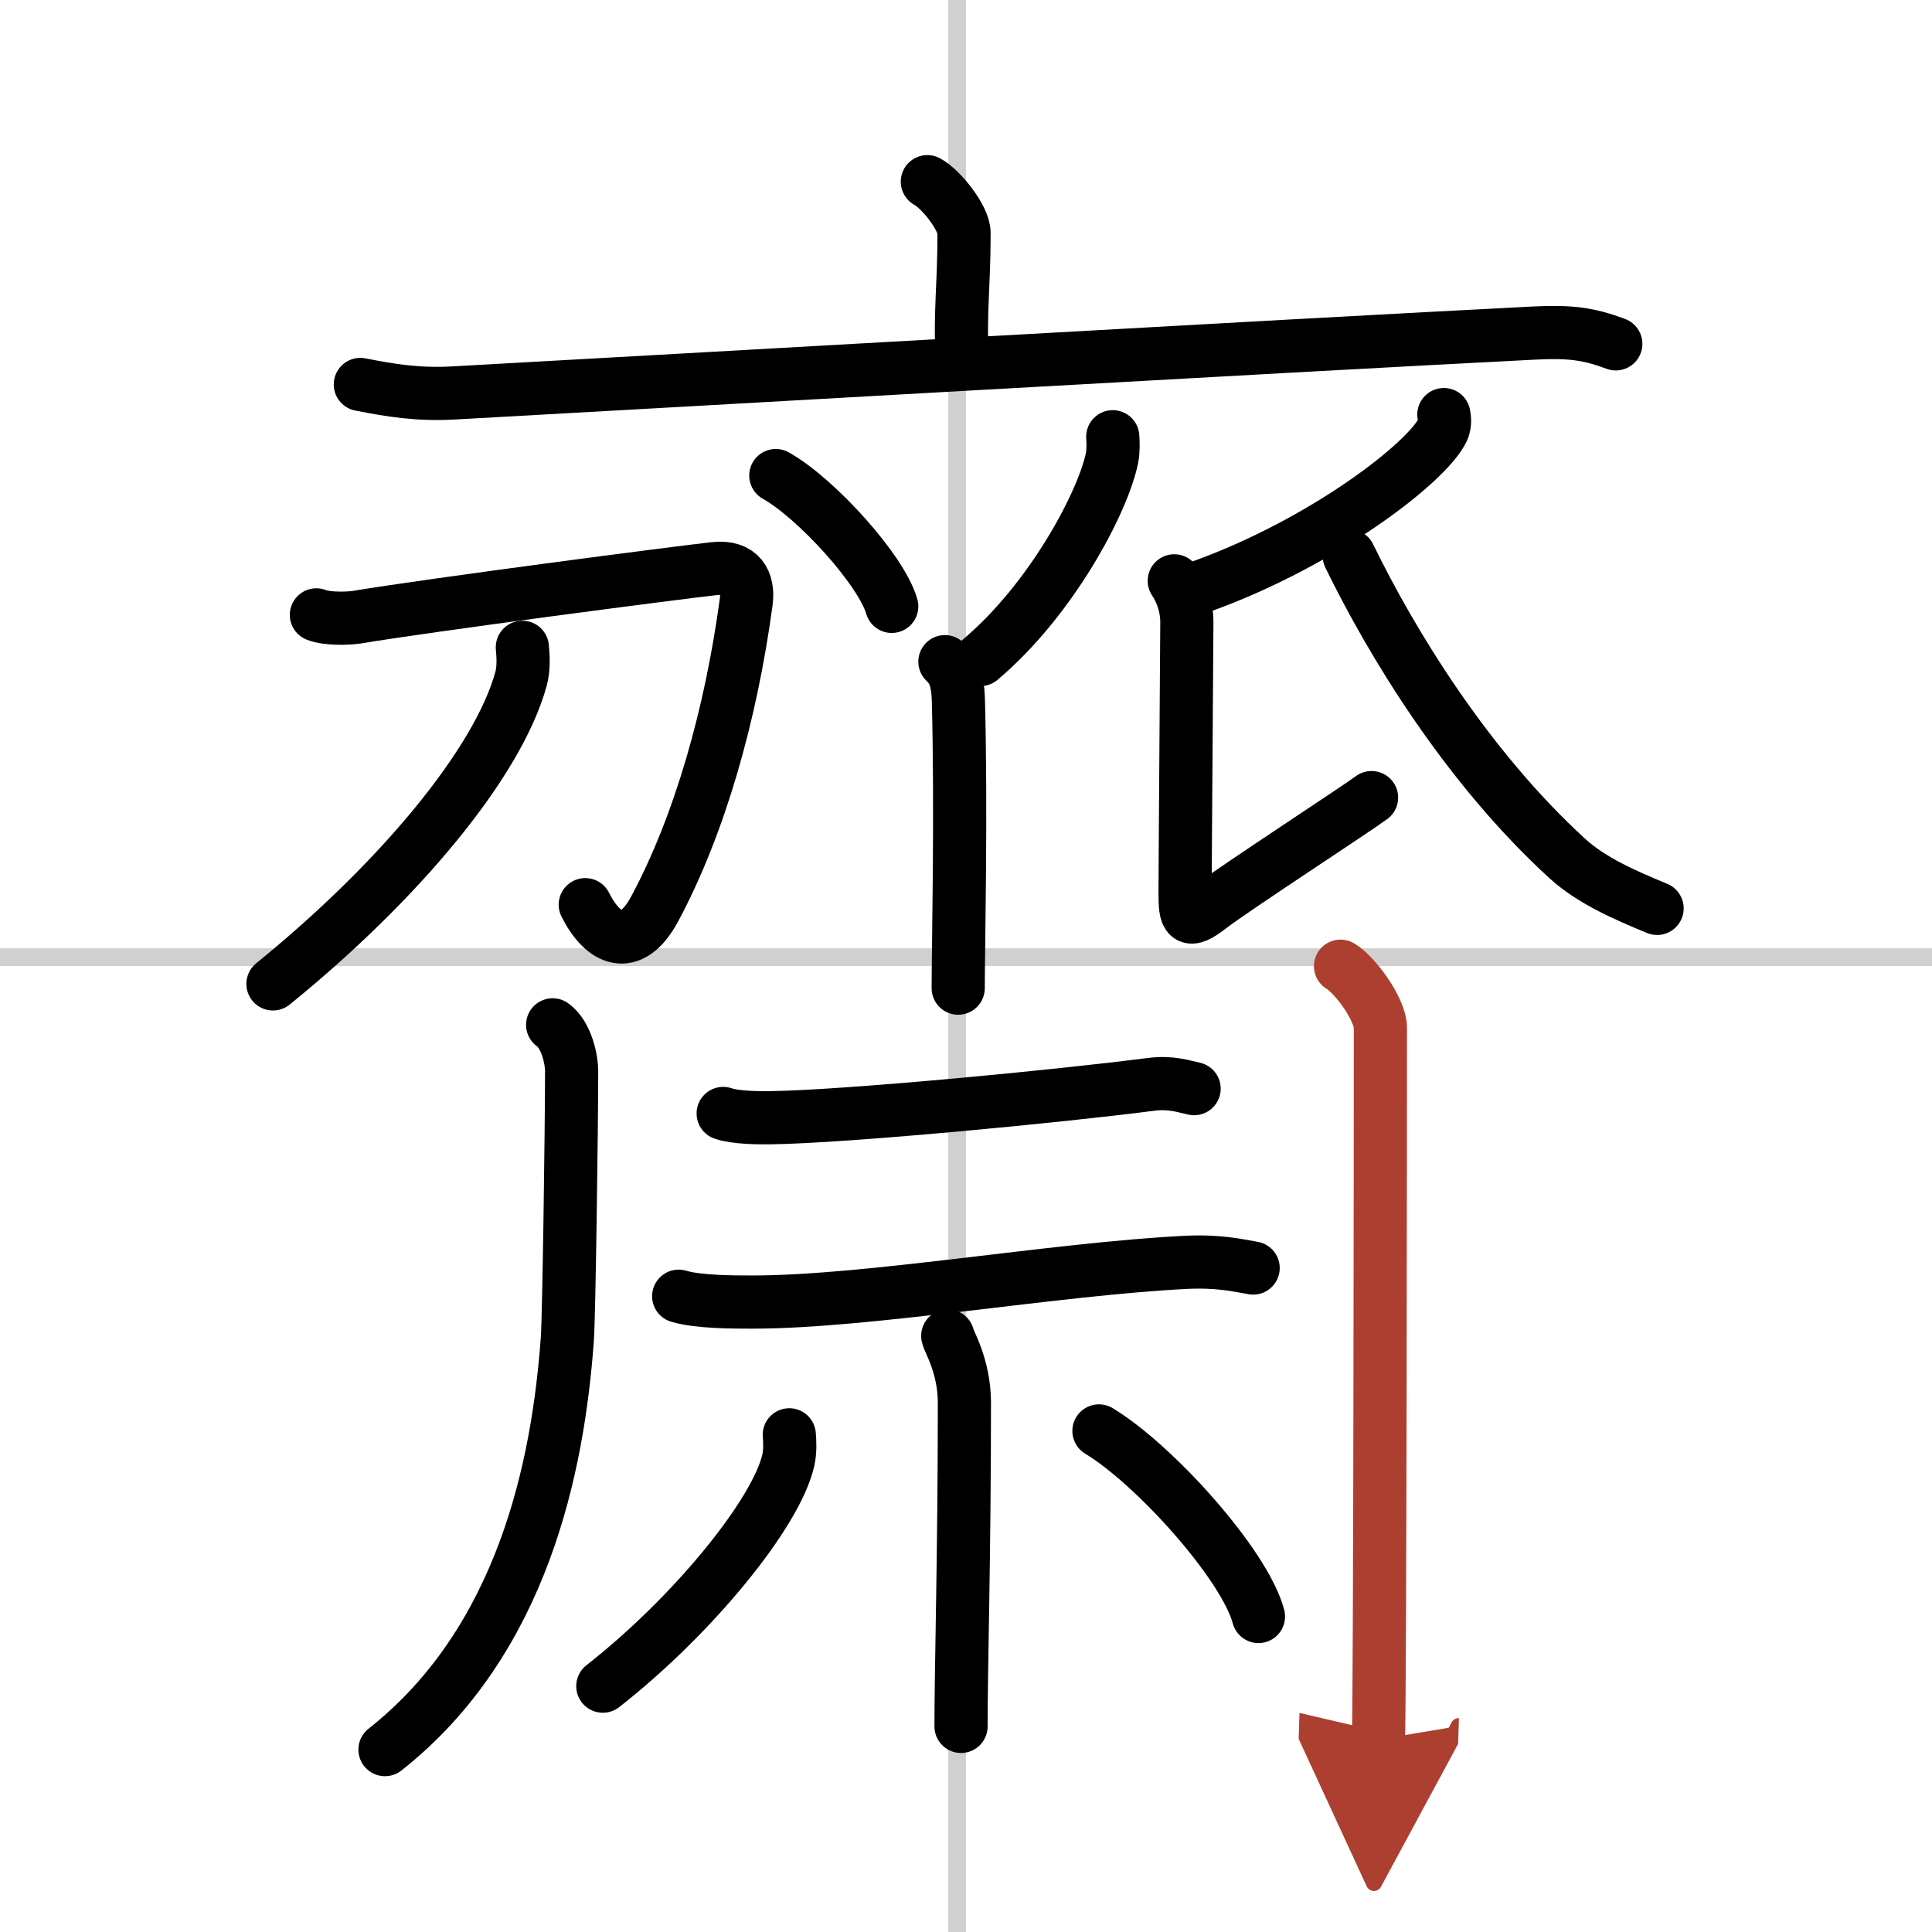
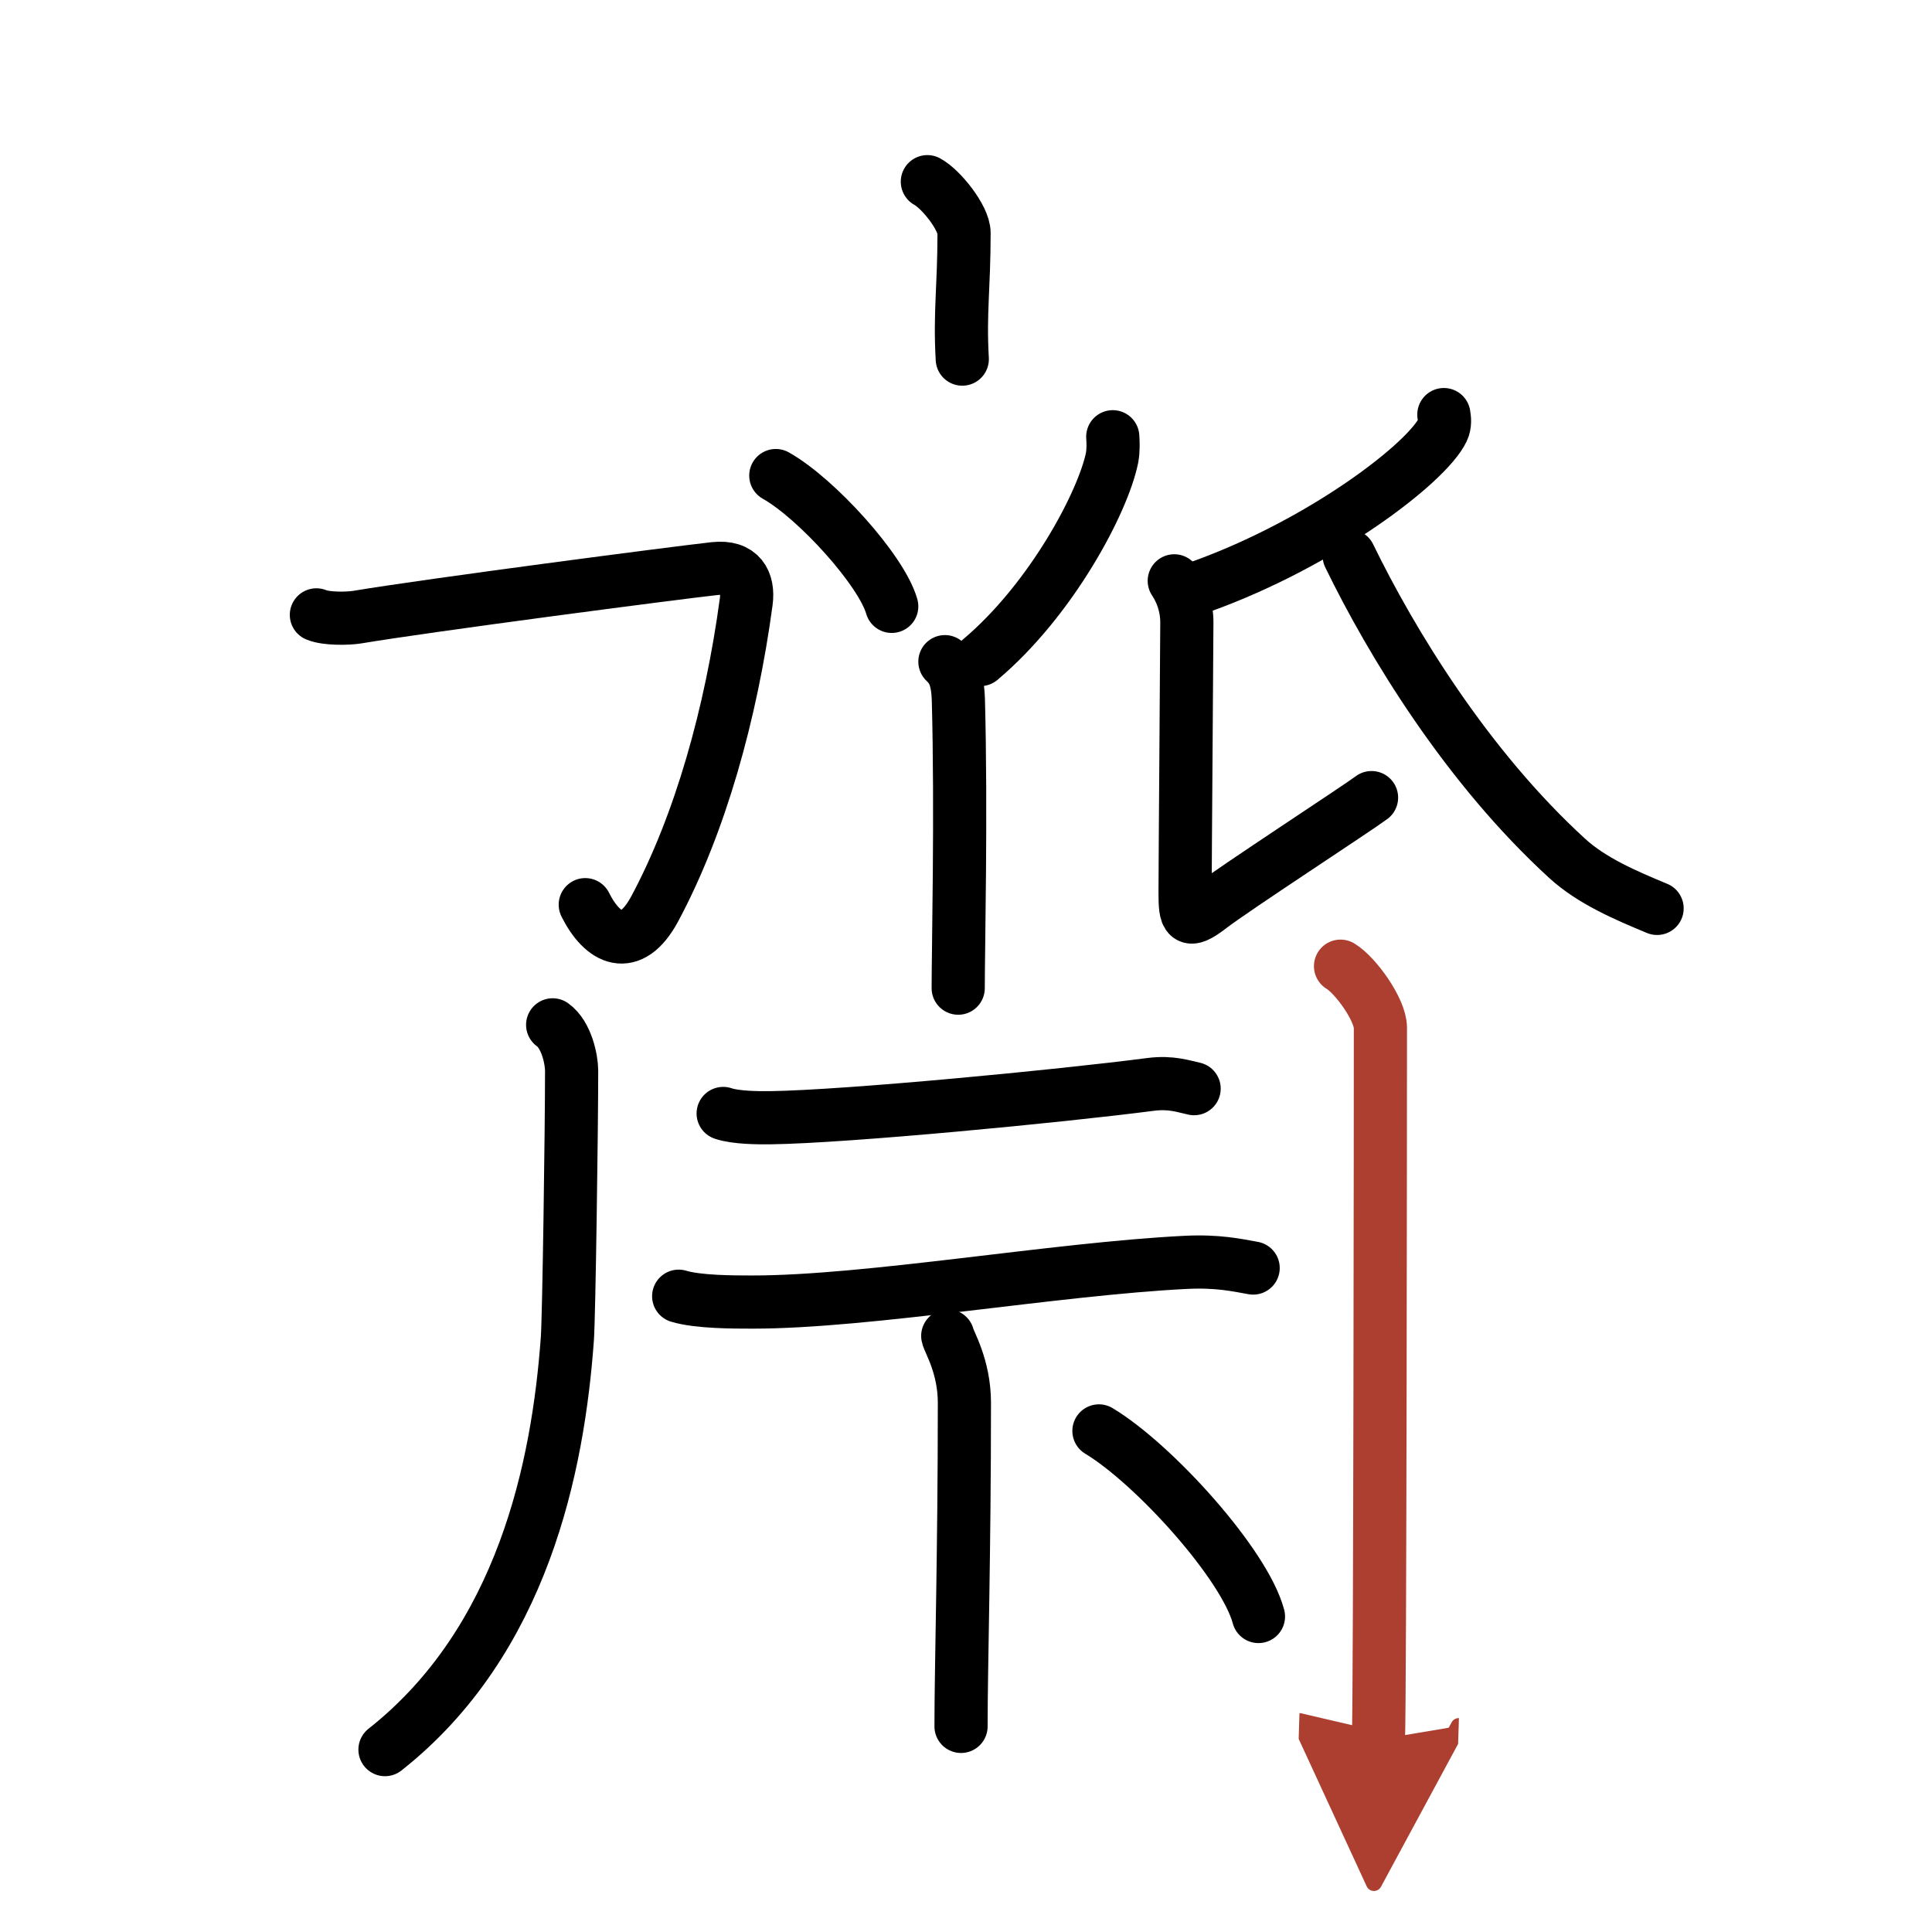
<svg xmlns="http://www.w3.org/2000/svg" width="400" height="400" viewBox="0 0 109 109">
  <defs>
    <marker id="a" markerWidth="4" orient="auto" refX="1" refY="5" viewBox="0 0 10 10">
      <polyline points="0 0 10 5 0 10 1 5" fill="#ad3f31" stroke="#ad3f31" />
    </marker>
  </defs>
  <g fill="none" stroke="#000" stroke-linecap="round" stroke-linejoin="round" stroke-width="3">
    <rect width="100%" height="100%" fill="#fff" stroke="#fff" />
-     <line x1="54" x2="54" y2="109" stroke="#d0d0d0" stroke-width="1" />
-     <line x2="109" y1="54" y2="54" stroke="#d0d0d0" stroke-width="1" />
    <path d="m52.32 10.25c0.78 0.42 2.07 2.05 2.07 2.89 0 3.09-0.25 4.5-0.1 7.12" />
-     <path d="m20.33 21.69c1.73 0.34 3.25 0.59 5.25 0.48 12.16-0.67 47.16-2.68 60.99-3.38 2.03-0.1 3.07 0.04 4.59 0.61" />
    <path d="m43.77 26.83c2.31 1.3 5.97 5.36 6.54 7.38" />
    <path d="m62.78 24.64c0.02 0.3 0.04 0.76-0.04 1.19-0.51 2.51-3.43 8.01-7.43 11.38" />
    <path d="m53.31 37.33c0.42 0.4 0.72 0.86 0.76 2.17 0.17 6.28-0.01 14.11-0.01 16.25" />
    <path d="m17.85 34.69c0.57 0.24 1.79 0.21 2.29 0.13 4.06-0.68 17.91-2.49 20.17-2.74 1.47-0.16 1.94 0.74 1.79 1.87-0.85 6.3-2.6 12.55-5.17 17.34-1.36 2.51-2.93 1.71-3.91-0.25" />
-     <path d="m29.47 36.52c0.04 0.45 0.1 1.16-0.08 1.8-1.31 4.74-6.89 11.43-13.99 17.19" />
    <path d="m81.46 23.39c0.04 0.22 0.08 0.56-0.07 0.87-0.88 1.84-6.72 6.35-13.61 8.83" />
    <path d="m66.25 32.77c0.41 0.61 0.71 1.43 0.71 2.34 0 0.92-0.1 13.82-0.1 15.25s0.1 1.83 1.42 0.81 8.29-5.56 9.1-6.17" />
    <path d="m76.12 31.36c2.38 4.89 6.63 11.89 12.31 17.08 1.37 1.25 3.27 2.07 5.06 2.81" />
    <path d="m31.18 57.82c0.79 0.56 1.07 1.98 1.07 2.59 0 3.29-0.15 13.84-0.24 15.11-0.52 7.23-2.52 17.06-10.29 23.19" />
    <path d="m40.8 62.82c0.7 0.24 1.98 0.25 2.69 0.24 4.27-0.06 16.27-1.21 21.43-1.88 1.16-0.15 1.87 0.12 2.45 0.24" />
    <path d="m38.29 73.13c1.09 0.33 3.08 0.33 4.16 0.33 6.55 0 17.05-1.87 24.45-2.24 1.81-0.09 2.9 0.16 3.8 0.32" />
    <path d="m53.47 75.37c0.06 0.33 0.94 1.7 0.94 3.78 0 8.61-0.19 14.85-0.19 18.25" />
-     <path d="m44.53 80.95c0.03 0.35 0.06 0.91-0.05 1.41-0.65 2.97-5.36 8.77-10.47 12.77" />
    <path d="m62 80.73c3.12 1.88 8.22 7.53 9 10.47" />
    <path d="m75.63 54.51c0.85 0.51 2.25 2.46 2.25 3.47 0 3.99-0.02 37.3-0.11 40.16" marker-end="url(#a)" stroke="#ad3f31" />
  </g>
</svg>